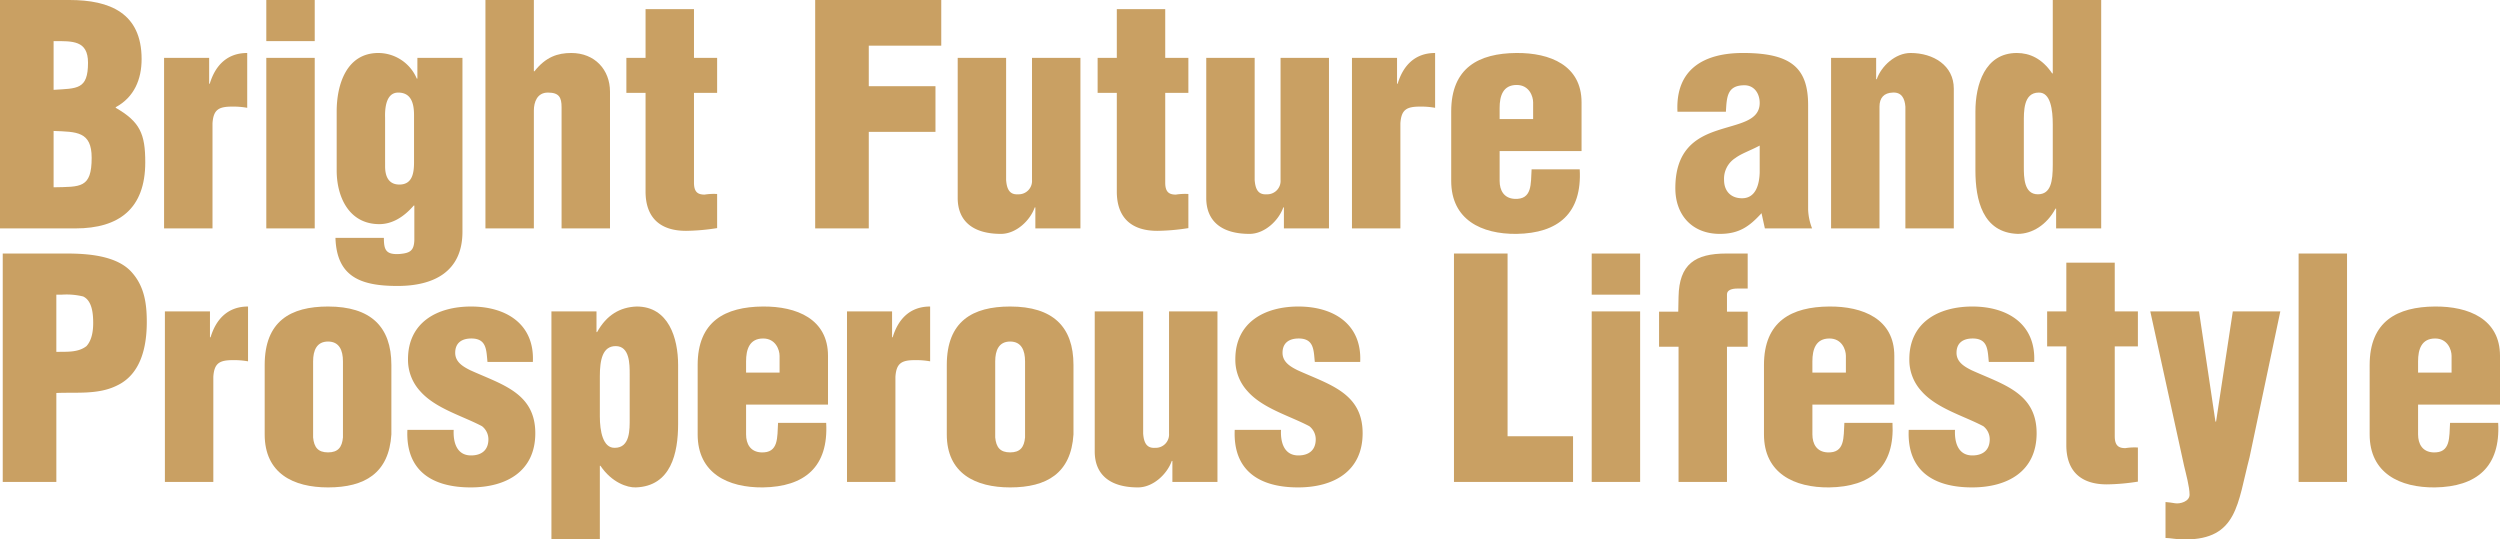
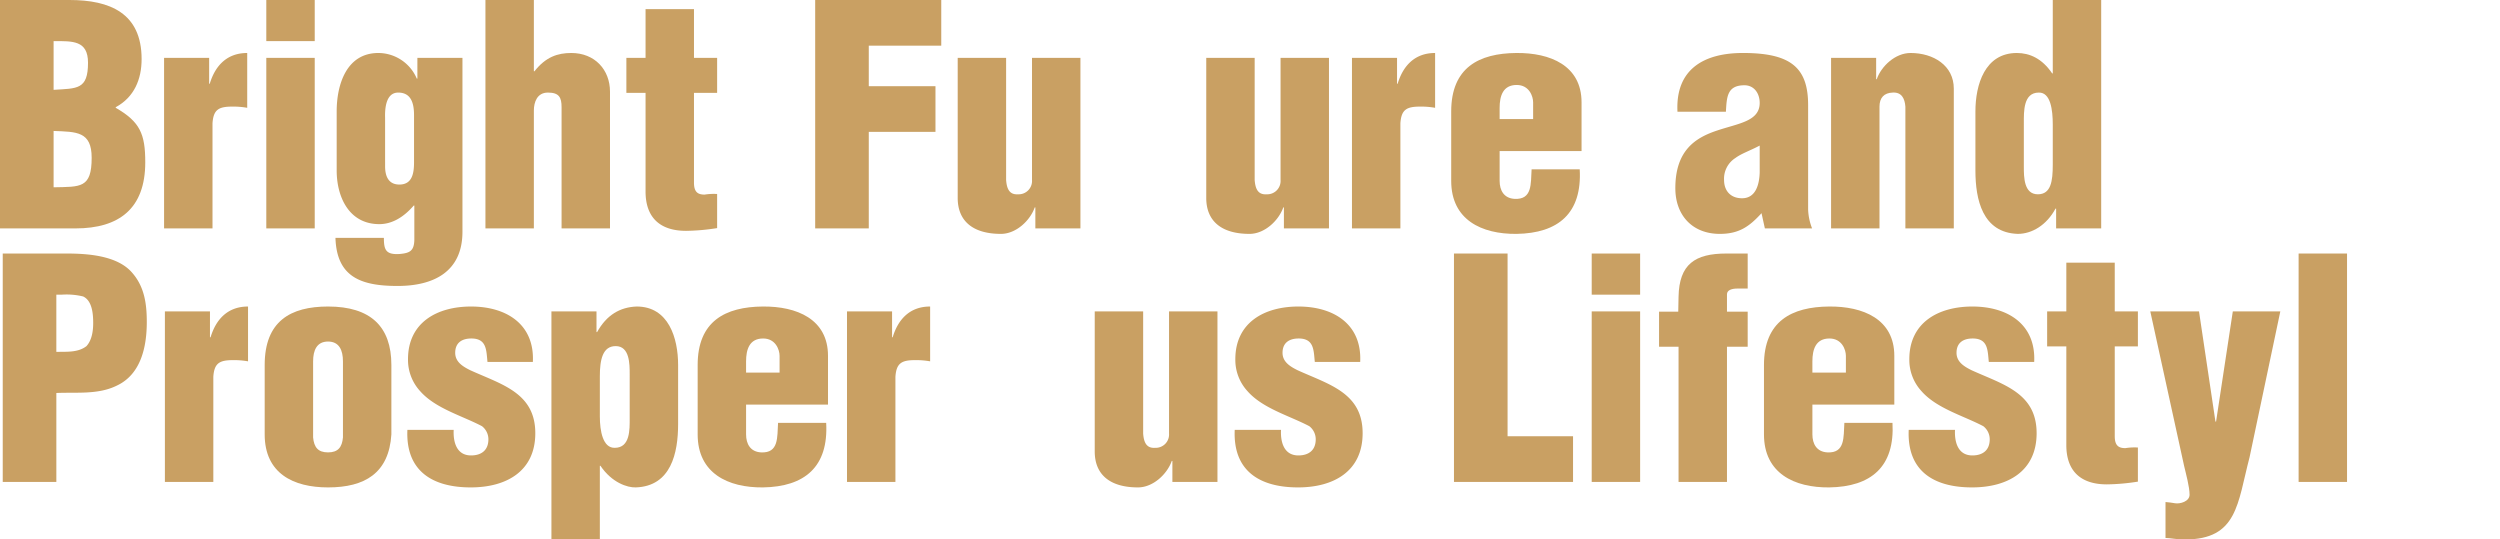
<svg xmlns="http://www.w3.org/2000/svg" viewBox="0 0 709.984 153.211">
  <g id="bf3372c8-f11c-4e9d-a76c-9b988e64f54d" data-name="レイヤー 2">
    <g id="ea4e6ed4-cbfe-49f7-9289-9590f1c46333" data-name="レイヤー 1">
      <g>
        <path d="M0,64.865V0H19.719C31.222,0,40.216,3.719,40.216,16.779c0,5.708-2.076,10.811-7.352,13.665v.173c6.919,3.978,8.389,7.438,8.389,15.481,0,13.146-7.438,18.768-19.806,18.768ZM15.222,25.514c6.659-.432,9.773,0,9.773-7.697,0-6.4-4.411-6.141-9.773-6.141Zm0,27.676c7.61-.173,10.811.346,10.811-8.389,0-7.524-4.324-7.352-10.811-7.611Z" fill="#c9a063" />
        <path d="M59.397,16.433v7.352h.173c1.557-5.189,4.93-8.735,10.638-8.735V30.617a22.394,22.394,0,0,0-4.151-.346c-3.892,0-5.449.778-5.708,4.757V64.865H46.597V16.433Z" fill="#c9a063" />
        <path d="M75.629,11.676V0h13.751V11.676Zm0,53.189V16.433h13.751V64.865Z" fill="#c9a063" />
        <path d="M109.02,67.546c0,3.373.519,4.843,4.498,4.584,2.854-.26,4.065-.865,4.151-3.979v-9.773h-.173c-2.768,3.2-6.054,5.275-9.773,5.275-8.648,0-12.108-7.784-12.108-15.222V31.654c0-7.611,2.768-16.605,11.849-16.605A11.904,11.904,0,0,1,118.361,22.314h.173V16.433H131.334V65.816c0,11.33-8.13,15.395-18.422,15.395-10.378,0-17.297-2.508-17.644-13.665Zm.346-20.324c0,2.681.865,5.189,4.065,5.189,3.719,0,4.151-3.373,4.151-6.313V32.692c0-3.286-.778-6.4-4.498-6.4-3.546,0-3.805,4.67-3.719,7.179Z" fill="#c9a063" />
        <path d="M151.614,20.238h.173c3.2-4.064,6.573-5.189,10.465-5.189,6.66,0,10.984,4.757,10.984,10.984V64.865H159.484V30.443c0-2.768-.692-4.151-3.892-4.151-3.027,0-3.978,2.681-3.978,5.103V64.865H137.862V0h13.751Z" fill="#c9a063" />
        <path d="M177.887,26.378v-9.946H183.335V2.595h13.751V16.433h6.573v9.946h-6.573V51.892c0,2.768,1.211,3.373,3.027,3.373a16.531,16.531,0,0,1,3.546-.173v9.687a59.701,59.701,0,0,1-8.822.778c-7.438,0-11.503-3.806-11.503-11.157v-28.022Z" fill="#c9a063" />
        <path d="M231.505,64.865V0H267.311V12.973h-20.584V24.476H265.668V37.449H246.727v27.416Z" fill="#c9a063" />
        <path d="M294.034,64.865V58.897h-.173c-1.297,3.719-5.275,7.524-9.6,7.524-7.957,0-12.281-3.632-12.281-10.206V16.433h13.751V51.114c.173,2.249.778,4.238,3.373,4.065a3.791,3.791,0,0,0,3.978-4.065V16.433H306.834V64.865Z" fill="#c9a063" />
-         <path d="M311.719,26.378v-9.946H317.167V2.595h13.751V16.433h6.573v9.946h-6.573V51.892c0,2.768,1.211,3.373,3.027,3.373a16.531,16.531,0,0,1,3.546-.173v9.687a59.701,59.701,0,0,1-8.822.778c-7.438,0-11.503-3.806-11.503-11.157v-28.022Z" fill="#c9a063" />
        <path d="M364.621,64.865V58.897h-.173c-1.297,3.719-5.275,7.524-9.6,7.524-7.957,0-12.281-3.632-12.281-10.206V16.433h13.751V51.114c.173,2.249.778,4.238,3.373,4.065a3.791,3.791,0,0,0,3.978-4.065V16.433H377.421V64.865Z" fill="#c9a063" />
        <path d="M396.75,16.433v7.352h.173c1.557-5.189,4.93-8.735,10.638-8.735V30.617a22.394,22.394,0,0,0-4.151-.346c-3.892,0-5.449.778-5.708,4.757V64.865H383.949V16.433Z" fill="#c9a063" />
        <path d="M425.885,42.897v8.476c0,2.681,1.21,4.93,4.238,5.103,5.103.259,4.583-4.324,4.843-8.389h13.665c.692,12.454-6.054,18.162-17.989,18.335-9.859.086-18.508-3.978-18.508-15.048V31.654c0-12.454,7.87-16.519,18.508-16.605,9.6-.086,18.508,3.546,18.508,14.011V42.897Zm9.513-9.081V29.06c0-1.729-1.124-4.93-4.67-4.93-3.892,0-4.843,3.114-4.843,6.487v3.2Z" fill="#c9a063" />
        <path d="M500.261,60.541c-3.459,3.805-6.4,5.881-11.849,5.881-7.784,0-12.627-5.275-12.627-12.973,0-10.983,5.968-14.443,12.021-16.432,5.968-1.989,11.936-2.595,11.936-7.784,0-2.681-1.557-5.017-4.325-5.017-5.016,0-5.016,3.459-5.275,7.524H476.391c-.605-12.108,7.524-16.692,18.595-16.692,13.578,0,18.508,4.151,18.508,14.789v29.665a16.509,16.509,0,0,0,1.125,5.362H501.212Zm-.519-19.2c-2.768,1.47-5.189,2.249-6.919,3.546a6.962,6.962,0,0,0-3.2,6.227c0,3.027,1.816,5.189,5.103,5.189,4.065,0,4.93-4.238,5.017-7.352Z" fill="#c9a063" />
        <path d="M532.813,16.433v6.054h.173c1.297-3.719,5.276-7.438,9.6-7.438,6.486,0,12.281,3.546,12.281,10.119V64.865H541.116V30.271c-.173-2.249-1.038-4.151-3.633-3.979-2.421.086-3.719,1.47-3.719,3.979V64.865H520.013V16.433Z" fill="#c9a063" />
        <path d="M583.925,64.865V59.244H583.752c-2.508,4.67-6.66,7.178-10.725,7.178-10.032-.346-12.021-9.773-12.021-17.989V31.654c0-7.611,2.681-16.605,11.762-16.605,3.632,0,7.178,1.557,10.033,5.794h.173V0H596.725V64.865ZM574.757,47.395c0,2.854,0,7.784,3.979,7.784,3.719,0,4.238-3.719,4.238-8.389V35.373c0-4.151-.605-9.167-3.979-9.081-4.411,0-4.238,5.449-4.238,8.562Z" fill="#c9a063" />
        <path d="M.778,136.865V72H18.854c5.881,0,14.357.519,18.595,5.362,3.546,3.979,4.238,8.822,4.238,14.097,0,7.006-1.644,14.876-8.562,18.076-5.275,2.594-11.416,1.816-17.124,2.075v25.254ZM16,99.936c2.854-.086,6.141.259,8.562-1.644,1.557-1.729,1.903-4.324,1.903-6.573,0-2.508-.26-6.313-2.854-7.524a19.812,19.812,0,0,0-5.968-.519H16Z" fill="#c9a063" />
        <path d="M59.63,88.433v7.352h.173c1.557-5.189,4.93-8.735,10.638-8.735V102.617a22.394,22.394,0,0,0-4.151-.346c-3.892,0-5.449.778-5.708,4.757v29.838H46.83V88.433Z" fill="#c9a063" />
        <path d="M75.17,103.654c0-12.454,7.352-16.605,17.989-16.605,12.108,0,17.989,5.708,17.989,16.605v19.719c-.692,10.983-7.524,15.048-17.989,15.048-9.859,0-17.989-3.978-17.989-15.048Zm13.751,20.584c.259,2.768,1.384,4.238,4.238,4.238s3.979-1.47,4.238-4.238V102.617c0-3.114-1.038-5.622-4.238-5.622-3.2,0-4.238,2.508-4.238,5.622Z" fill="#c9a063" />
        <path d="M138.442,102.79c-.346-3.287-.173-6.66-4.583-6.66-2.681,0-4.584,1.211-4.584,4.065,0,2.595,2.162,3.892,4.238,4.93,8.908,4.065,18.508,6.4,18.508,17.903,0,10.811-8.216,15.395-18.335,15.395-10.897,0-18.508-4.67-17.989-16.346h13.146c-.173,3.373.778,7.265,4.93,7.265,2.941,0,4.93-1.47,4.93-4.583a4.713,4.713,0,0,0-1.816-3.719c-5.535-2.94-13.232-5.016-17.557-9.946a13.107,13.107,0,0,1-3.459-9.081c0-10.465,8.303-14.962,17.902-14.962,10.033,0,18.076,5.016,17.557,15.741Z" fill="#c9a063" />
        <path d="M169.401,88.433V94.314h.173c2.681-4.844,6.486-7.092,11.243-7.265,9.081,0,11.762,8.995,11.762,16.605v16.778c0,8.216-1.989,17.644-12.021,17.989-2.422.086-6.833-1.384-10.033-6.141h-.173v20.93H156.601V88.433Zm9.427,17.816c0-2.854,0-7.957-3.978-7.957-3.719,0-4.498,3.892-4.498,8.562v11.416c0,4.151.865,8.995,4.238,8.908,4.411,0,4.238-5.276,4.238-8.389Z" fill="#c9a063" />
        <path d="M211.882,114.897v8.476c0,2.681,1.21,4.93,4.238,5.103,5.103.259,4.583-4.324,4.843-8.389h13.665c.692,12.454-6.054,18.162-17.989,18.335-9.859.086-18.508-3.978-18.508-15.048V103.654c0-12.454,7.87-16.519,18.508-16.605,9.6-.086,18.508,3.546,18.508,14.011v13.838Zm9.513-9.081v-4.757c0-1.729-1.124-4.93-4.67-4.93-3.892,0-4.843,3.114-4.843,6.487v3.2Z" fill="#c9a063" />
        <path d="M253.342,88.433v7.352h.173c1.557-5.189,4.93-8.735,10.638-8.735V102.617a22.394,22.394,0,0,0-4.151-.346c-3.892,0-5.449.778-5.708,4.757v29.838H240.542V88.433Z" fill="#c9a063" />
-         <path d="M268.882,103.654c0-12.454,7.352-16.605,17.989-16.605,12.108,0,17.989,5.708,17.989,16.605v19.719c-.692,10.983-7.524,15.048-17.989,15.048-9.859,0-17.989-3.978-17.989-15.048Zm13.751,20.584c.259,2.768,1.384,4.238,4.238,4.238s3.979-1.47,4.238-4.238V102.617c0-3.114-1.038-5.622-4.238-5.622-3.2,0-4.238,2.508-4.238,5.622Z" fill="#c9a063" />
        <path d="M332.95,136.865v-5.968h-.173c-1.297,3.719-5.275,7.524-9.6,7.524-7.957,0-12.281-3.632-12.281-10.206V88.433h13.751v34.681c.173,2.249.778,4.238,3.373,4.065a3.791,3.791,0,0,0,3.978-4.065V88.433H345.75v48.433Z" fill="#c9a063" />
        <path d="M373.398,102.79c-.346-3.287-.173-6.66-4.583-6.66-2.681,0-4.584,1.211-4.584,4.065,0,2.595,2.162,3.892,4.238,4.93,8.908,4.065,18.508,6.4,18.508,17.903,0,10.811-8.216,15.395-18.335,15.395-10.897,0-18.508-4.67-17.989-16.346h13.146c-.173,3.373.778,7.265,4.93,7.265,2.941,0,4.93-1.47,4.93-4.583a4.713,4.713,0,0,0-1.816-3.719c-5.535-2.94-13.232-5.016-17.557-9.946a13.107,13.107,0,0,1-3.459-9.081c0-10.465,8.303-14.962,17.902-14.962,10.033,0,18.076,5.016,17.557,15.741Z" fill="#c9a063" />
        <path d="M412.918,136.865V72h15.222v51.892h18.594v12.973Z" fill="#c9a063" />
        <path d="M452.033,83.676V72h13.751V83.676Zm0,53.189V88.433h13.751v48.433Z" fill="#c9a063" />
        <path d="M476.698,98.465h-5.535V88.519h5.449l.086-4.238C476.872,75.027,481.369,72,490.277,72h6.054v9.946h-2.94c-1.557,0-2.941.432-2.941,1.643V88.519h5.881v9.946h-5.881v38.4H476.698Z" fill="#c9a063" />
        <path d="M514.708,114.897v8.476c0,2.681,1.21,4.93,4.238,5.103,5.103.259,4.583-4.324,4.843-8.389h13.665c.691,12.454-6.054,18.162-17.989,18.335-9.86.086-18.508-3.978-18.508-15.048V103.654c0-12.454,7.87-16.519,18.508-16.605,9.6-.086,18.508,3.546,18.508,14.011v13.838Zm9.513-9.081v-4.757c0-1.729-1.124-4.93-4.67-4.93-3.892,0-4.843,3.114-4.843,6.487v3.2Z" fill="#c9a063" />
        <path d="M564.808,102.79c-.346-3.287-.173-6.66-4.583-6.66-2.681,0-4.584,1.211-4.584,4.065,0,2.595,2.162,3.892,4.238,4.93,8.908,4.065,18.508,6.4,18.508,17.903,0,10.811-8.216,15.395-18.335,15.395-10.897,0-18.508-4.67-17.989-16.346h13.146c-.173,3.373.779,7.265,4.93,7.265,2.94,0,4.93-1.47,4.93-4.583a4.713,4.713,0,0,0-1.816-3.719c-5.535-2.94-13.232-5.016-17.557-9.946a13.107,13.107,0,0,1-3.459-9.081c0-10.465,8.303-14.962,17.903-14.962,10.032,0,18.076,5.016,17.557,15.741Z" fill="#c9a063" />
        <path d="M581.375,98.378v-9.946h5.449V74.595H600.575V88.433h6.573v9.946H600.575v25.514c0,2.768,1.211,3.373,3.027,3.373a16.531,16.531,0,0,1,3.546-.173v9.687a59.695,59.695,0,0,1-8.822.778c-7.438,0-11.503-3.806-11.503-11.157v-28.022Z" fill="#c9a063" />
        <path d="M629.175,119.741h.173l4.757-31.308h13.492l-8.735,41.427c-3.459,13.146-3.373,23.352-18.421,23.352-2.422,0-4.065-.433-5.449-.433V142.573c.865.086,1.816.173,2.681.346,1.47.259,4.151-.519,4.151-2.422,0-2.249-1.038-5.967-1.557-8.216L610.667,88.433h13.838Z" fill="#c9a063" />
        <path d="M652.791,136.865V72h13.751v64.865Z" fill="#c9a063" />
-         <path d="M686.719,114.897v8.476c0,2.681,1.21,4.93,4.238,5.103,5.103.259,4.583-4.324,4.843-8.389h13.665c.692,12.454-6.054,18.162-17.989,18.335-9.859.086-18.508-3.978-18.508-15.048V103.654c0-12.454,7.87-16.519,18.508-16.605,9.6-.086,18.508,3.546,18.508,14.011v13.838Zm9.513-9.081v-4.757c0-1.729-1.124-4.93-4.67-4.93-3.892,0-4.843,3.114-4.843,6.487v3.2Z" fill="#c9a063" />
      </g>
    </g>
  </g>
</svg>